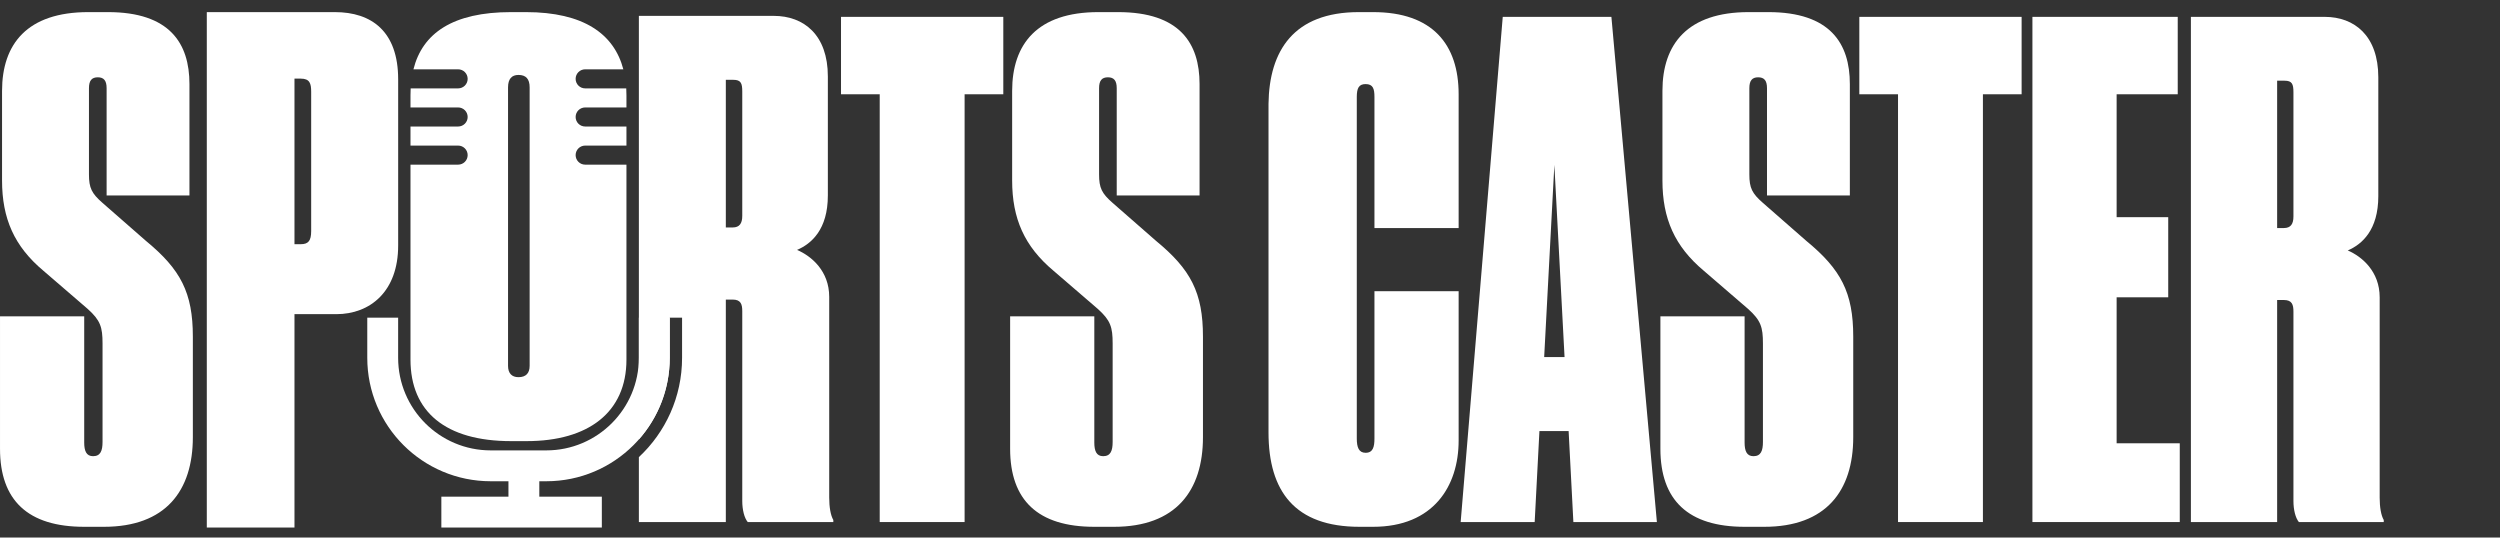
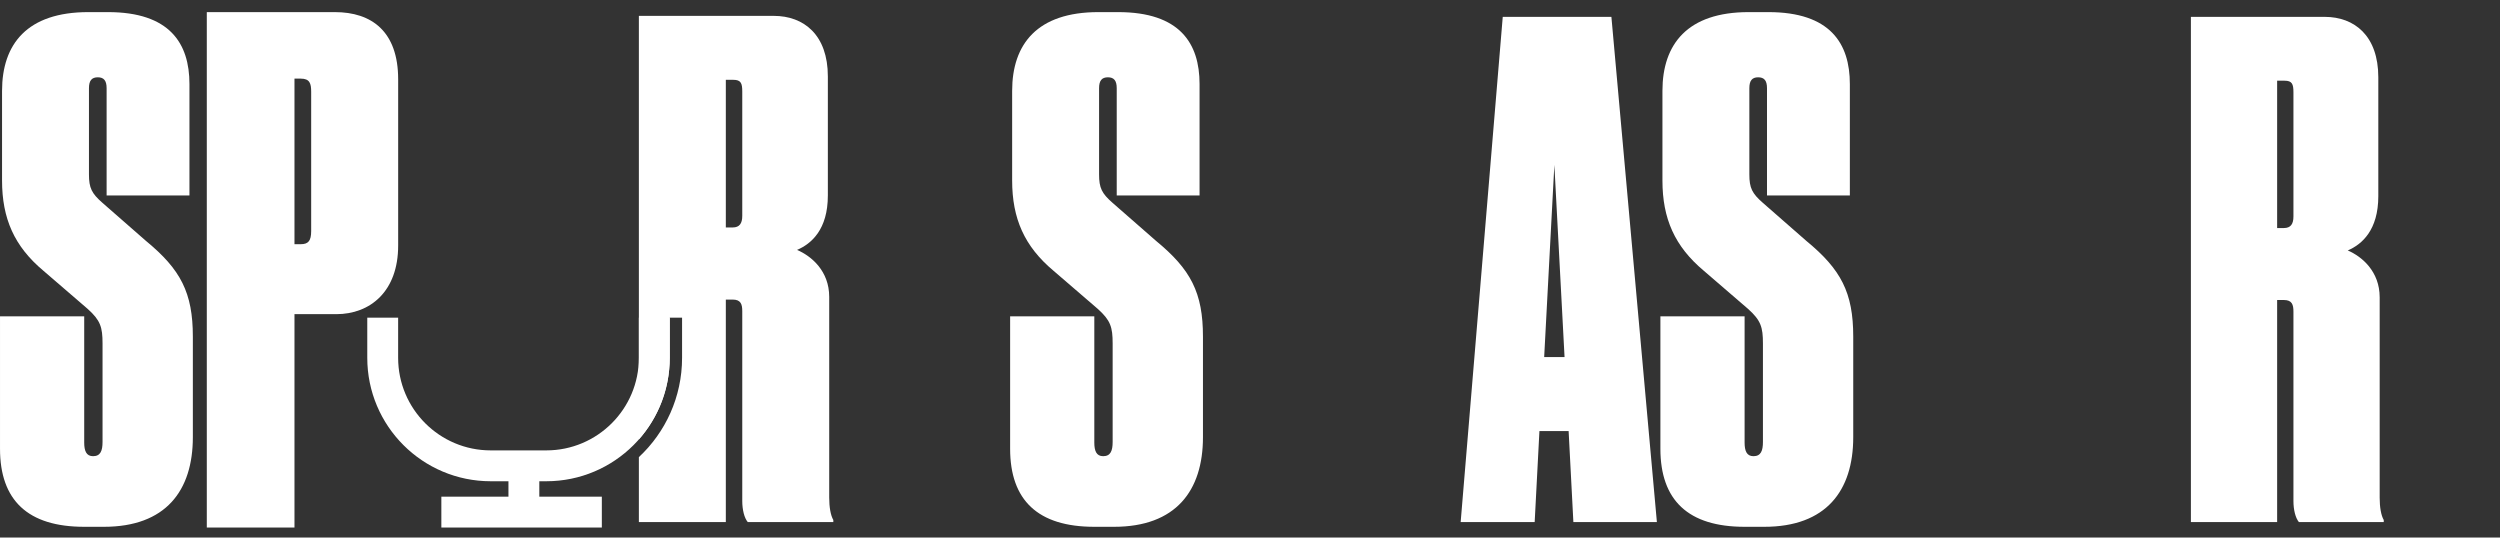
<svg xmlns="http://www.w3.org/2000/svg" width="200" height="43" viewBox="0 0 200 43" fill="none">
  <rect x="0" y="0" width="200" height="43" fill="#333333" stroke="none" />
  <g clip-path="url(#clip0_604_2022)">
    <path d="M182.171 6.456V18.243H182.714C183.258 18.243 183.475 17.917 183.475 17.32V7.379C183.475 6.727 183.366 6.456 182.769 6.456H182.171ZM182.171 24.001V41.764H175.272V1.349H185.974C188.364 1.349 190.265 2.87 190.265 6.184V15.69C190.265 18.406 188.961 19.547 187.821 20.036C188.961 20.525 190.374 21.72 190.374 23.784V39.809C190.374 40.569 190.482 41.221 190.7 41.601V41.764H183.91C183.638 41.438 183.475 40.786 183.475 40.08V24.925C183.475 24.381 183.366 24.001 182.714 24.001H182.171Z" fill="white" />
-     <path d="M162.594 1.349H174.218V7.542H169.33V17.374H173.458V23.784H169.33V35.463H174.381V41.764H162.594V1.349Z" fill="white" />
-     <path d="M151.842 41.764V7.542H148.746V1.349H161.729V7.542H158.633V41.764H151.842Z" fill="white" />
    <path d="M139.568 42.144C135.059 42.144 132.832 40.026 132.832 35.897V25.305H139.568V35.408C139.568 36.06 139.731 36.495 140.274 36.495C140.872 36.495 141.035 36.06 141.035 35.354V27.478C141.035 26.174 140.872 25.631 139.839 24.707L136.309 21.665C133.973 19.71 132.995 17.483 132.995 14.441V7.27C132.995 3.522 135.005 0.969 139.894 0.969H141.469C146.412 0.969 147.988 3.468 147.988 6.727V15.636H141.36V7.053C141.36 6.455 141.143 6.184 140.654 6.184C140.165 6.184 139.948 6.455 139.948 7.053V13.952C139.948 15.038 140.165 15.473 141.035 16.233L144.511 19.275C147.281 21.557 148.259 23.404 148.259 26.934V34.974C148.259 39.265 146.086 42.144 141.143 42.144H139.568Z" fill="white" />
    <path d="M125.164 28.564L124.349 13.191L123.534 28.564H125.164ZM125.87 41.764L125.49 34.485H123.154L122.774 41.764H116.853L120.22 1.349H128.912L132.551 41.764H125.87Z" fill="white" />
-     <path d="M109.249 36.223C109.847 36.223 109.956 35.734 109.956 35.083V23.295H116.691V35.245C116.691 38.885 114.681 42.144 109.847 42.144H108.76C103.6 42.144 101.481 39.32 101.481 34.594V8.302C101.536 4.065 103.491 0.969 108.706 0.969H109.847C114.627 0.969 116.691 3.576 116.691 7.542V18.243H109.956V7.759C109.956 7.107 109.847 6.727 109.249 6.727C108.706 6.727 108.543 7.053 108.543 7.759V35.083C108.543 35.789 108.706 36.223 109.249 36.223Z" fill="white" />
    <path d="M87.545 42.144C83.037 42.144 80.81 40.026 80.81 35.897V25.305H87.545V35.408C87.545 36.06 87.708 36.495 88.251 36.495C88.849 36.495 89.012 36.06 89.012 35.354V27.478C89.012 26.174 88.849 25.631 87.817 24.707L84.286 21.665C81.95 19.71 80.972 17.483 80.972 14.441V7.27C80.972 3.522 82.982 0.969 87.871 0.969H89.447C94.39 0.969 95.965 3.468 95.965 6.727V15.636H89.338V7.053C89.338 6.455 89.121 6.184 88.632 6.184C88.143 6.184 87.926 6.455 87.926 7.053V13.952C87.926 15.038 88.143 15.473 89.012 16.233L92.489 19.275C95.259 21.557 96.237 23.404 96.237 26.934V34.974C96.237 39.265 94.064 42.144 89.121 42.144H87.545Z" fill="white" />
-     <path d="M70.377 41.764V7.542H67.281V1.349H80.264V7.542H77.168V41.764H70.377Z" fill="white" />
    <path d="M26.898 25.133H23.558V42.204H16.544V0.969H26.787C29.737 0.969 31.853 2.521 31.853 6.345V19.646C31.853 23.304 29.626 25.133 26.898 25.133ZM23.558 6.29V19.536H24.059C24.671 19.536 24.894 19.259 24.894 18.483V7.343C24.894 6.678 24.783 6.29 24.059 6.29H23.558Z" fill="white" />
    <path d="M6.737 42.144C2.228 42.144 0.001 40.026 0.001 35.897V25.305H6.737V35.408C6.737 36.06 6.9 36.495 7.443 36.495C8.04 36.495 8.203 36.06 8.203 35.354V27.478C8.203 26.174 8.04 25.631 7.008 24.707L3.478 21.665C1.142 19.71 0.164 17.483 0.164 14.441V7.27C0.164 3.522 2.174 0.969 7.063 0.969H8.638C13.581 0.969 15.156 3.468 15.156 6.727V15.636H8.529V7.053C8.529 6.455 8.312 6.184 7.823 6.184C7.334 6.184 7.117 6.455 7.117 7.053V13.952C7.117 15.038 7.334 15.473 8.203 16.233L11.68 19.275C14.45 21.557 15.428 23.404 15.428 26.934V34.974C15.428 39.265 13.255 42.144 8.312 42.144H6.737Z" fill="white" />
    <path fill-rule="evenodd" clip-rule="evenodd" d="M31.851 25.414V28.623C31.851 32.714 35.167 36.031 39.258 36.031H43.703C47.794 36.031 51.11 32.714 51.11 28.623V25.414H31.851ZM29.382 25.414V28.623C29.382 34.078 33.804 38.5 39.258 38.5H43.703C49.157 38.5 53.579 34.078 53.579 28.623V25.414H29.382Z" fill="white" />
    <path fill-rule="evenodd" clip-rule="evenodd" d="M58.066 18.197V6.386H58.669C59.272 6.386 59.381 6.659 59.381 7.312V17.272C59.381 17.871 59.162 18.197 58.614 18.197H58.066ZM58.066 41.764V23.966H58.614C59.272 23.966 59.381 24.347 59.381 24.892V40.077C59.381 40.784 59.545 41.438 59.819 41.764H66.666V41.601C66.447 41.22 66.337 40.567 66.337 39.805V23.749C66.337 21.68 64.913 20.483 63.763 19.993C64.913 19.503 66.228 18.36 66.228 15.639V6.114C66.228 2.794 64.311 1.27 61.901 1.27H51.11V25.413V35.156C52.647 33.414 53.579 31.128 53.579 28.623V25.413H54.566V28.623C54.566 31.761 53.237 34.587 51.11 36.57V41.764H58.066Z" fill="white" />
    <path fill-rule="evenodd" clip-rule="evenodd" d="M40.676 39.734V36.772H43.145V39.734H48.147V42.204H35.308V39.734H40.676Z" fill="white" />
-     <path fill-rule="evenodd" clip-rule="evenodd" d="M50.116 13.172V28.77C50.116 32.981 47.077 35.29 42.133 35.29H40.882C35.639 35.29 32.839 32.935 32.839 28.77V7.625C32.839 7.437 32.844 7.252 32.853 7.071H36.65C37.071 7.071 37.413 6.729 37.413 6.308C37.413 5.887 37.071 5.545 36.65 5.545H33.075C33.802 2.644 36.239 0.969 40.882 0.969H42.073C46.688 0.969 49.125 2.715 49.867 5.545H46.813C46.392 5.545 46.05 5.887 46.05 6.308C46.05 6.729 46.392 7.071 46.813 7.071H50.1C50.111 7.252 50.116 7.437 50.116 7.625V8.596H46.813C46.392 8.596 46.05 8.937 46.05 9.359C46.05 9.78 46.392 10.121 46.813 10.121H50.116V11.647H46.813C46.392 11.647 46.05 11.988 46.05 12.409C46.05 12.831 46.392 13.172 46.813 13.172H50.116ZM42.371 29.268V6.991C42.371 6.312 42.073 5.995 41.477 5.995C40.941 5.995 40.643 6.312 40.643 6.991V29.268C40.643 29.857 40.941 30.174 41.477 30.174C42.073 30.174 42.371 29.857 42.371 29.268ZM36.65 10.121H32.839V8.596H36.65C37.071 8.596 37.413 8.937 37.413 9.359C37.413 9.78 37.071 10.121 36.65 10.121ZM36.65 13.172H32.839V11.647H36.65C37.071 11.647 37.413 11.988 37.413 12.409C37.413 12.831 37.071 13.172 36.65 13.172Z" fill="white" />
  </g>
  <defs>
    <clipPath id="clip0_604_2022">
      <rect width="200" height="41.235" fill="white" transform="translate(0 0.969)" />
    </clipPath>
  </defs>
</svg>